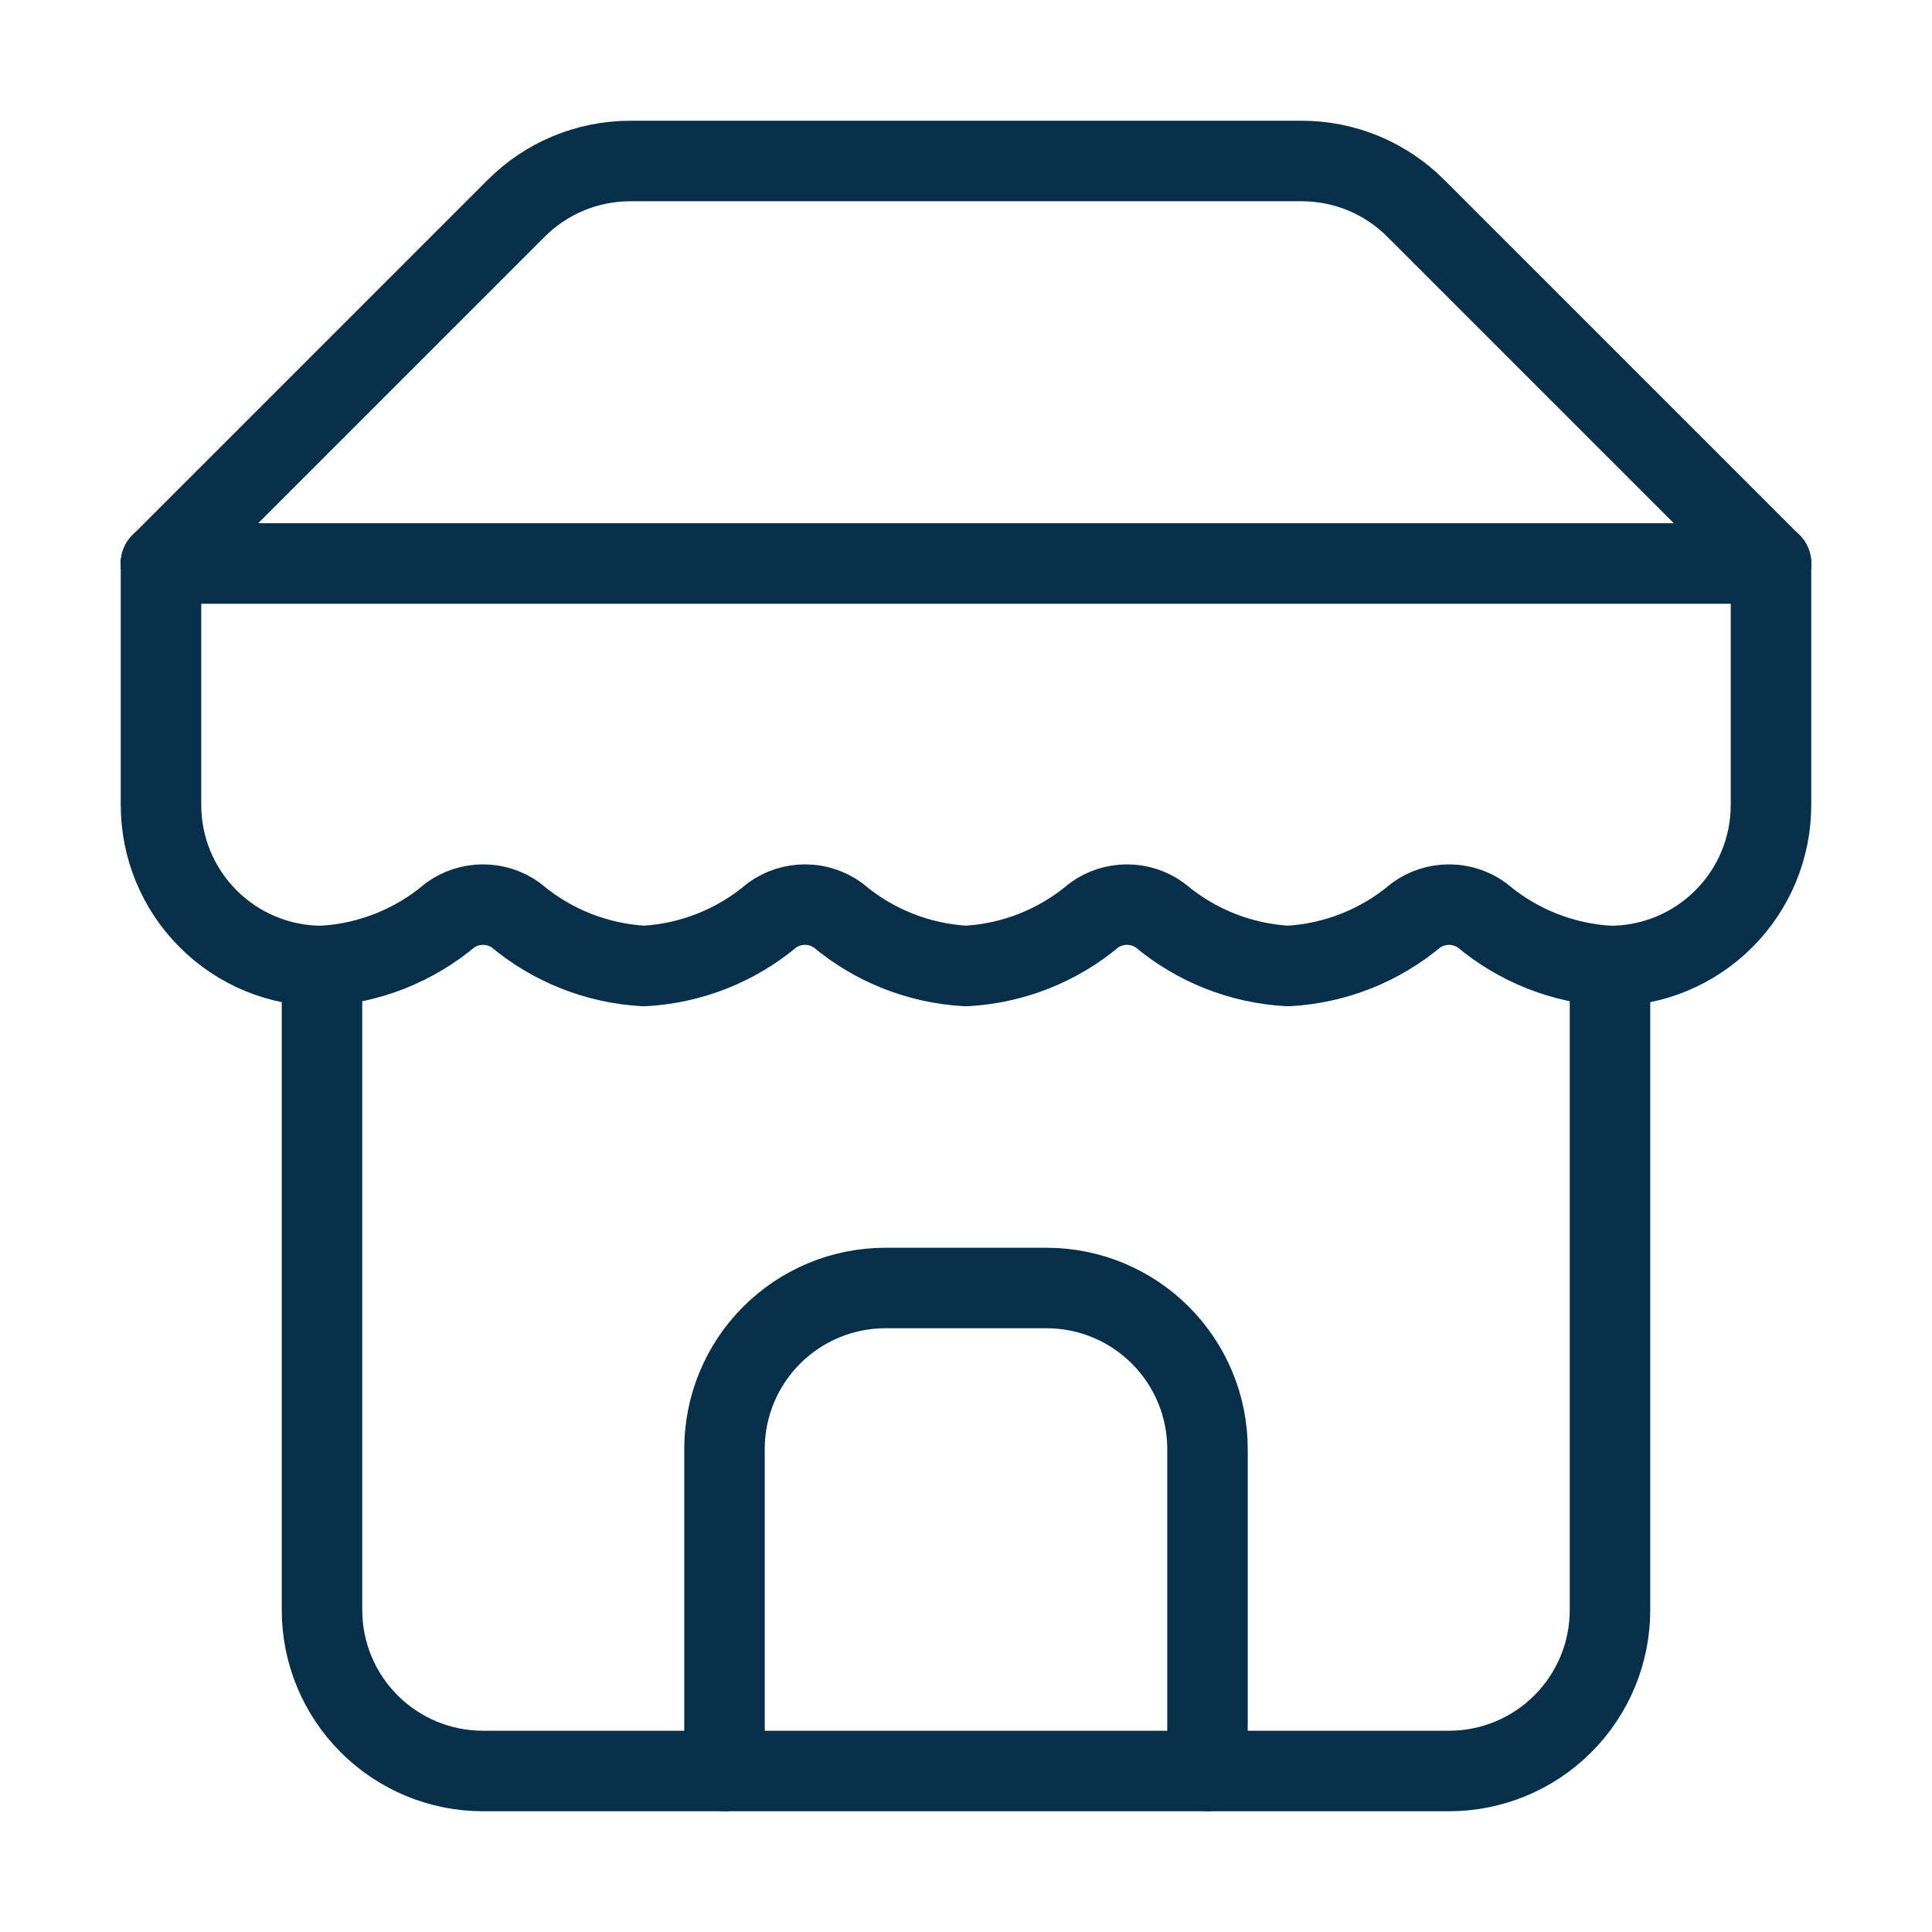
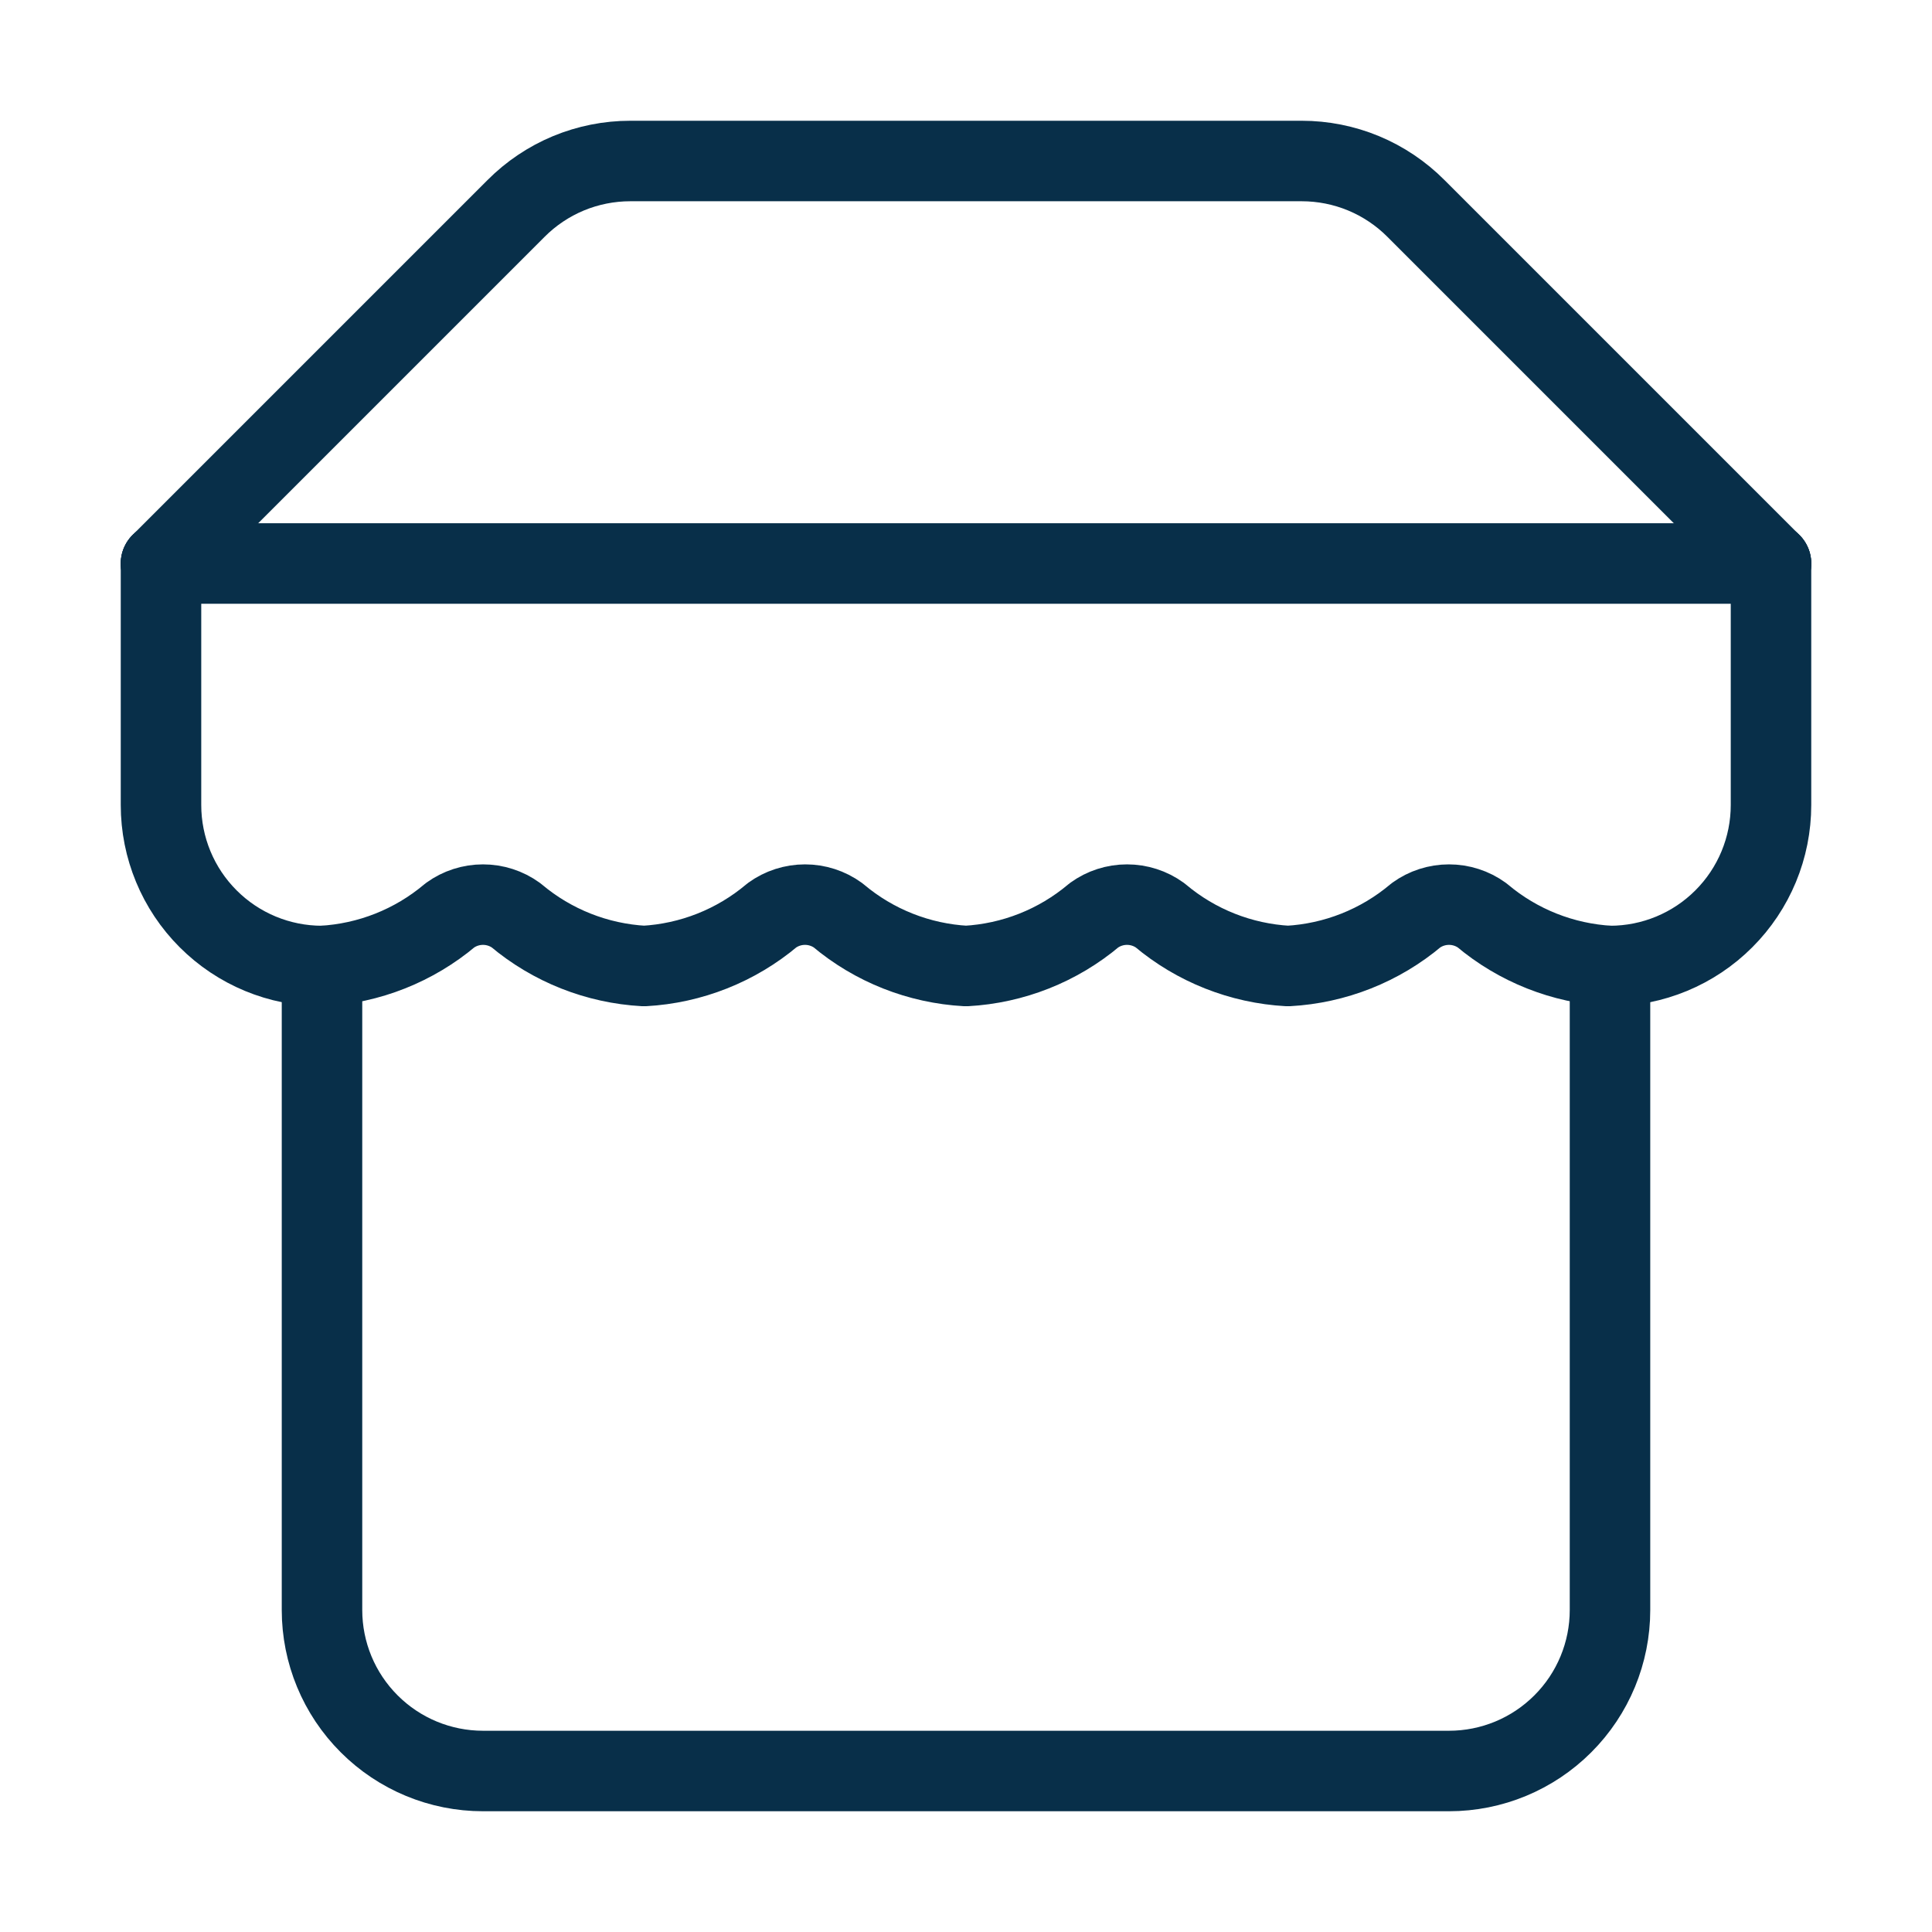
<svg xmlns="http://www.w3.org/2000/svg" width="48" height="48" viewBox="0 0 48 48" fill="none">
  <path d="M4 14L12.82 5.18C13.192 4.806 13.635 4.509 14.122 4.306C14.61 4.104 15.132 4 15.66 4H32.34C32.868 4 33.391 4.104 33.878 4.306C34.365 4.509 34.808 4.806 35.18 5.18L44 14" stroke="#082F49" stroke-width="2" stroke-linecap="round" stroke-linejoin="round" />
  <path d="M8 24V40C8 41.061 8.421 42.078 9.172 42.828C9.922 43.579 10.939 44 12 44H36C37.061 44 38.078 43.579 38.828 42.828C39.579 42.078 40 41.061 40 40V24" stroke="#082F49" stroke-width="2" stroke-linecap="round" stroke-linejoin="round" />
-   <path d="M30 44V36C30 34.939 29.579 33.922 28.828 33.172C28.078 32.421 27.061 32 26 32H22C20.939 32 19.922 32.421 19.172 33.172C18.421 33.922 18 34.939 18 36V44" stroke="#082F49" stroke-width="2" stroke-linecap="round" stroke-linejoin="round" />
  <path d="M4 14H44" stroke="#082F49" stroke-width="2" stroke-linecap="round" stroke-linejoin="round" />
  <path d="M44 14V20C44 21.061 43.579 22.078 42.828 22.828C42.078 23.579 41.061 24 40 24C38.831 23.936 37.715 23.494 36.82 22.74C36.581 22.567 36.294 22.475 36 22.475C35.706 22.475 35.419 22.567 35.18 22.74C34.285 23.494 33.169 23.936 32 24C30.831 23.936 29.715 23.494 28.82 22.74C28.581 22.567 28.294 22.475 28 22.475C27.706 22.475 27.419 22.567 27.18 22.74C26.285 23.494 25.169 23.936 24 24C22.831 23.936 21.715 23.494 20.82 22.74C20.581 22.567 20.294 22.475 20 22.475C19.706 22.475 19.419 22.567 19.18 22.74C18.285 23.494 17.169 23.936 16 24C14.832 23.936 13.716 23.494 12.82 22.74C12.581 22.567 12.294 22.475 12 22.475C11.706 22.475 11.419 22.567 11.18 22.74C10.284 23.494 9.169 23.936 8 24C6.939 24 5.922 23.579 5.172 22.828C4.421 22.078 4 21.061 4 20V14" stroke="#082F49" stroke-width="2" stroke-linecap="round" stroke-linejoin="round" />
</svg>